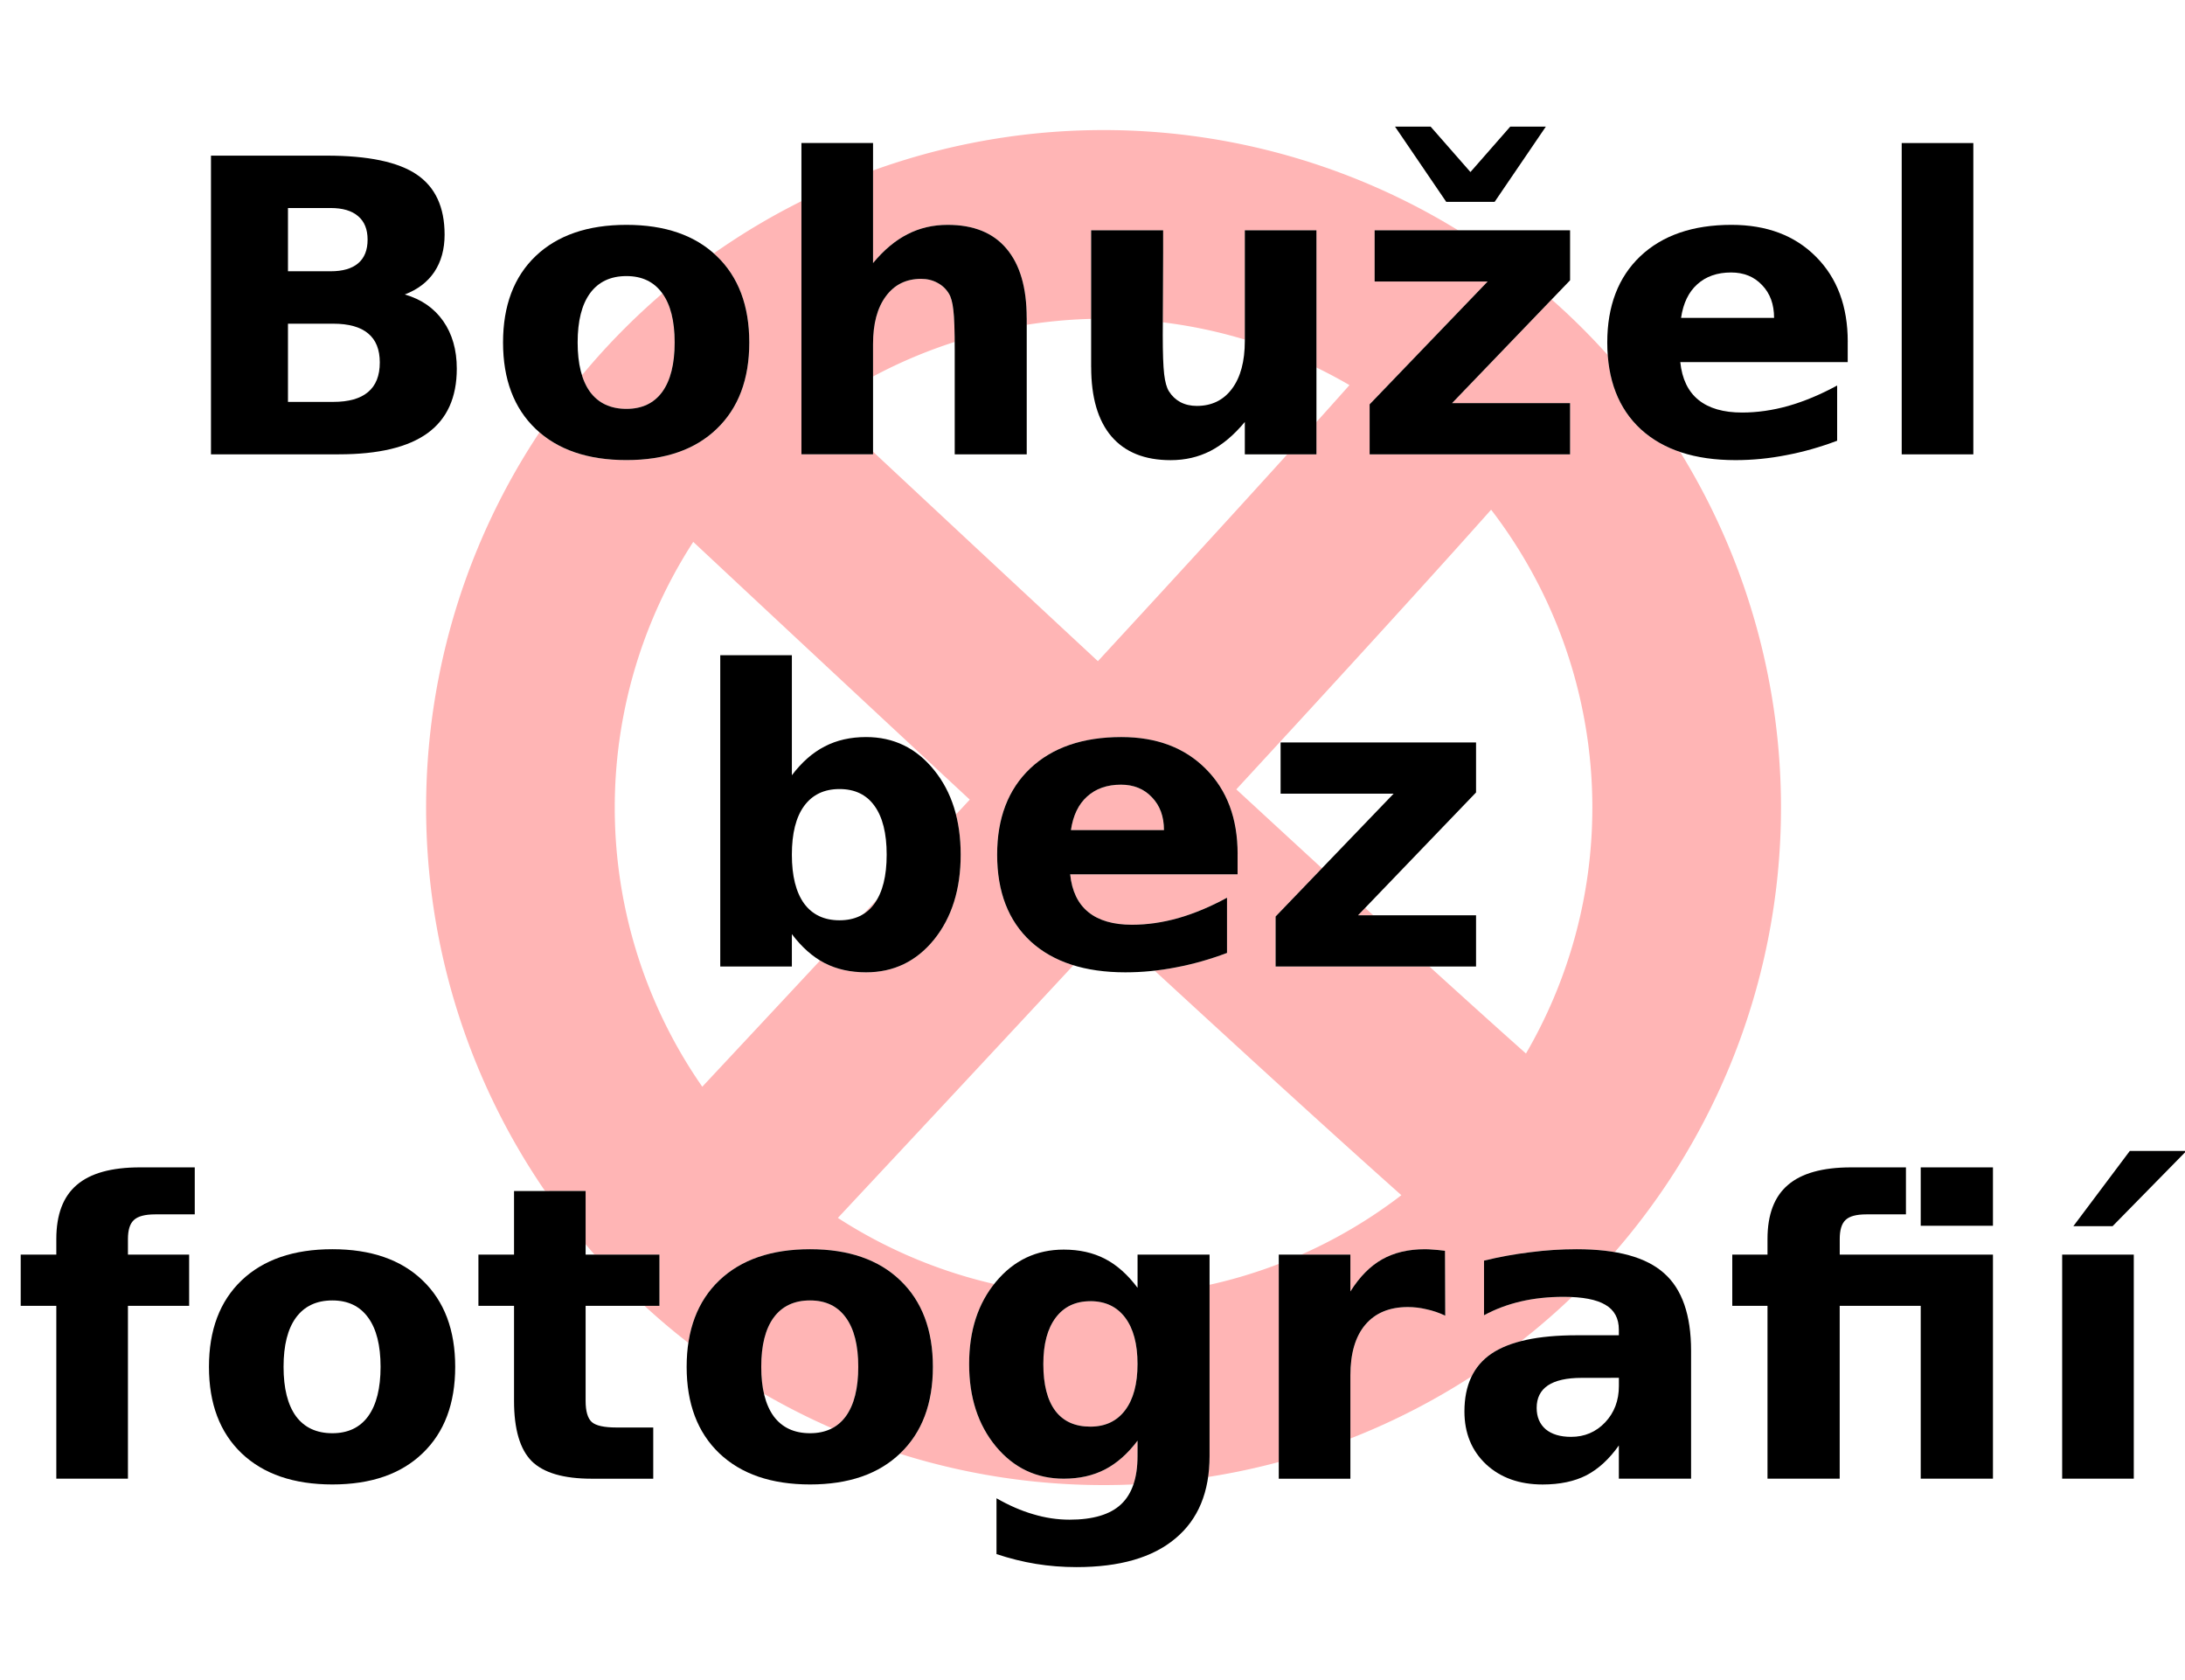
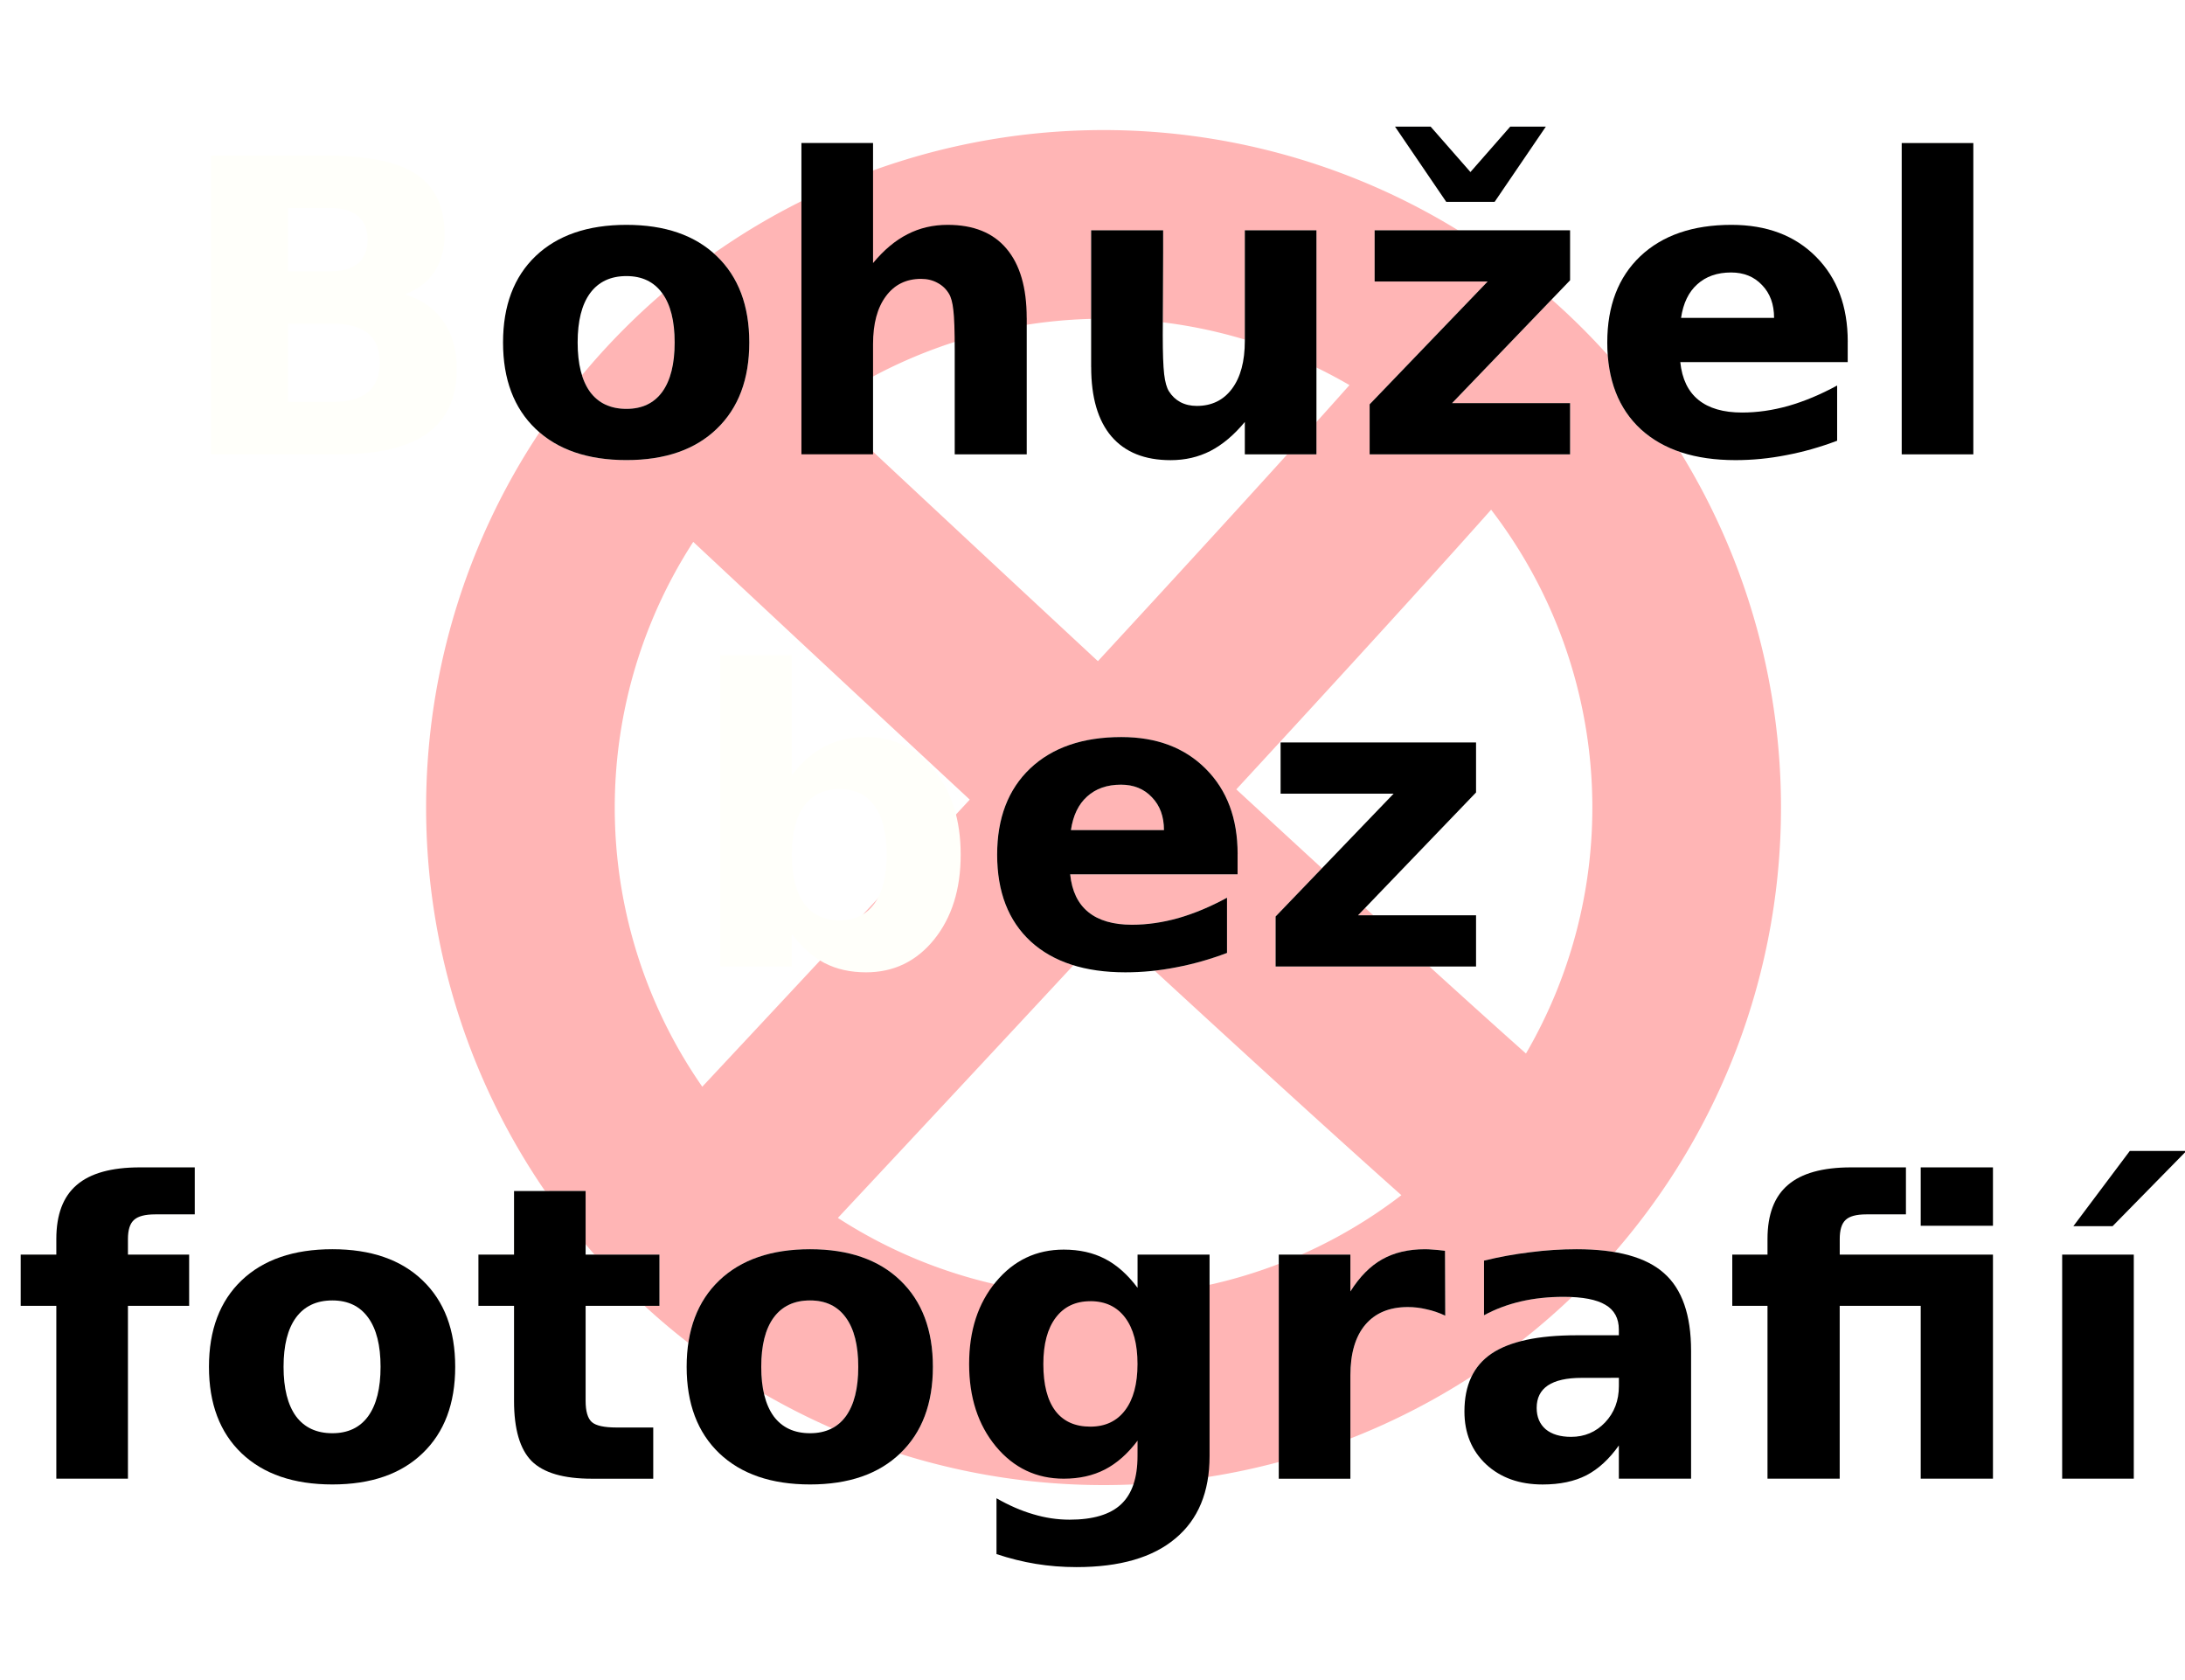
<svg xmlns="http://www.w3.org/2000/svg" xmlns:ns1="http://www.inkscape.org/namespaces/inkscape" xmlns:ns2="http://sodipodi.sourceforge.net/DTD/sodipodi-0.dtd" width="56.444mm" height="43.392mm" viewBox="0 0 56.444 43.392" version="1.1" id="svg8" ns1:version="0.92.2 (5c3e80d, 2017-08-06)" ns2:docname="nofoto.svg">
  <defs id="defs2">
    <filter ns1:collect="always" style="color-interpolation-filters:sRGB" id="filter1023" x="-0.01" width="1.02" y="-0.015" height="1.03">
      <feGaussianBlur ns1:collect="always" stdDeviation="0.233" id="feGaussianBlur1025" />
    </filter>
  </defs>
  <ns2:namedview id="base" pagecolor="#ffffff" bordercolor="#666666" borderopacity="1.0" ns1:pageopacity="0.0" ns1:pageshadow="2" ns1:zoom="2.8" ns1:cx="108.89997" ns1:cy="59.878422" ns1:document-units="mm" ns1:current-layer="layer1" showgrid="false" fit-margin-top="0" fit-margin-left="0" fit-margin-right="0" fit-margin-bottom="0" ns1:window-width="1920" ns1:window-height="1000" ns1:window-x="0" ns1:window-y="26" ns1:window-maximized="1" />
  <g ns1:label="Vrstva 1" ns1:groupmode="layer" id="layer1" transform="translate(-36.79,-44.739)">
    <path id="path849-6" style="fill:none;fill-rule:evenodd;stroke:#ff0000;stroke-width:4.873;stroke-linecap:butt;stroke-linejoin:miter;stroke-miterlimit:4;stroke-dasharray:none;stroke-opacity:0.292" d="M 54.294,55.021 C 75.934,75.28 76.625,75.51 76.625,75.51 M 54.72,76.602 C 74.979,54.962 75.209,54.271 75.209,54.271 M 65.297,50.535 A 15.064,15.064 0 0 1 80.361,65.599 15.064,15.064 0 0 1 65.297,80.662 15.064,15.064 0 0 1 50.234,65.599 15.064,15.064 0 0 1 65.297,50.535 Z" ns1:connector-curvature="0" />
    <g aria-label="Bohužel bez fotografií" style="font-style:normal;font-weight:normal;font-size:10.583px;line-height:125%;font-family:sans-serif;letter-spacing:0px;word-spacing:0px;fill:#fffffa;fill-opacity:1;stroke:none;stroke-width:0.265px;stroke-linecap:butt;stroke-linejoin:miter;stroke-opacity:1;filter:url(#filter1023)" id="text837-0">
      <path ns1:connector-curvature="0" d="m 45.33,51.746 q 0.47,0 0.713,-0.207 0.243,-0.207 0.243,-0.61 0,-0.398 -0.243,-0.605 -0.243,-0.212 -0.713,-0.212 h -1.101 v 1.633 z m 0.067,3.374 q 0.599,0 0.899,-0.253 0.305,-0.253 0.305,-0.765 0,-0.501 -0.3,-0.749 -0.3,-0.253 -0.904,-0.253 h -1.168 v 2.021 z m 1.85,-2.775 q 0.641,0.186 0.992,0.687 0.351,0.501 0.351,1.23 0,1.116 -0.754,1.664 -0.754,0.548 -2.294,0.548 h -3.302 v -7.715 h 2.987 q 1.607,0 2.325,0.486 0.723,0.486 0.723,1.555 0,0.563 -0.264,0.961 -0.264,0.393 -0.765,0.584 z" style="font-style:normal;font-variant:normal;font-weight:bold;font-stretch:normal;font-family:sans-serif;-inkscape-font-specification:'sans-serif Bold';text-align:center;text-anchor:middle;stroke-width:0.265px;fill:#fffffa;fill-opacity:1" id="path876-0" />
      <path ns1:connector-curvature="0" d="m 52.973,51.87 q -0.615,0 -0.941,0.444 -0.32,0.439 -0.32,1.271 0,0.832 0.32,1.276 0.326,0.439 0.941,0.439 0.605,0 0.925,-0.439 0.32,-0.444 0.32,-1.276 0,-0.832 -0.32,-1.271 -0.32,-0.444 -0.925,-0.444 z m 0,-1.323 q 1.493,0 2.331,0.806 0.842,0.806 0.842,2.232 0,1.426 -0.842,2.232 -0.837,0.806 -2.331,0.806 -1.499,0 -2.346,-0.806 -0.842,-0.806 -0.842,-2.232 0,-1.426 0.842,-2.232 0.847,-0.806 2.346,-0.806 z" style="font-style:normal;font-variant:normal;font-weight:bold;font-stretch:normal;font-family:sans-serif;-inkscape-font-specification:'sans-serif Bold';text-align:center;text-anchor:middle;stroke-width:0.265px;fill:#fffffa;fill-opacity:1" id="path878-2" />
-       <path ns1:connector-curvature="0" d="m 63.313,52.951 v 3.524 h -1.86 v -0.574 -2.114 q 0,-0.76 -0.036,-1.044 -0.031,-0.284 -0.114,-0.419 -0.109,-0.181 -0.295,-0.279 -0.186,-0.103 -0.424,-0.103 -0.579,0 -0.91,0.45 -0.331,0.444 -0.331,1.235 v 2.847 h -1.85 v -8.041 h 1.85 v 3.101 q 0.419,-0.506 0.889,-0.744 0.47,-0.243 1.039,-0.243 1.003,0 1.519,0.615 0.522,0.615 0.522,1.788 z" style="font-style:normal;font-variant:normal;font-weight:bold;font-stretch:normal;font-family:sans-serif;-inkscape-font-specification:'sans-serif Bold';text-align:center;text-anchor:middle;stroke-width:0.265px;fill:#fffffa;fill-opacity:1" id="path880-6" />
      <path ns1:connector-curvature="0" d="m 64.977,54.222 v -3.535 h 1.86 v 0.579 q 0,0.47 -0.005,1.183 -0.005,0.708 -0.005,0.946 0,0.698 0.036,1.008 0.036,0.305 0.124,0.444 0.114,0.181 0.295,0.279 0.186,0.098 0.424,0.098 0.579,0 0.91,-0.444 0.331,-0.444 0.331,-1.235 v -2.858 h 1.85 v 5.788 H 68.946 V 55.638 q -0.419,0.506 -0.889,0.749 -0.465,0.238 -1.028,0.238 -1.003,0 -1.53,-0.615 -0.522,-0.615 -0.522,-1.788 z" style="font-style:normal;font-variant:normal;font-weight:bold;font-stretch:normal;font-family:sans-serif;-inkscape-font-specification:'sans-serif Bold';text-align:center;text-anchor:middle;stroke-width:0.265px;fill:#fffffa;fill-opacity:1" id="path882-3" />
      <path ns1:connector-curvature="0" d="m 72.3,50.687 h 5.049 v 1.292 l -3.049,3.173 h 3.049 v 1.323 h -5.178 v -1.292 l 3.049,-3.173 h -2.92 z m 1.85,-0.734 -1.323,-1.943 h 0.92 l 1.028,1.173 1.028,-1.173 h 0.92 L 75.4,49.953 Z" style="font-style:normal;font-variant:normal;font-weight:bold;font-stretch:normal;font-family:sans-serif;-inkscape-font-specification:'sans-serif Bold';text-align:center;text-anchor:middle;stroke-width:0.265px;fill:#fffffa;fill-opacity:1" id="path884-4" />
      <path ns1:connector-curvature="0" d="m 84.521,53.565 v 0.527 h -4.325 q 0.067,0.651 0.47,0.977 0.403,0.326 1.127,0.326 0.584,0 1.194,-0.171 0.615,-0.176 1.261,-0.527 v 1.426 q -0.656,0.248 -1.313,0.372 -0.656,0.129 -1.313,0.129 -1.571,0 -2.444,-0.796 -0.868,-0.801 -0.868,-2.243 0,-1.416 0.853,-2.227 0.858,-0.811 2.356,-0.811 1.364,0 2.181,0.822 0.822,0.822 0.822,2.196 z m -1.902,-0.615 q 0,-0.527 -0.31,-0.847 -0.305,-0.326 -0.801,-0.326 -0.537,0 -0.873,0.305 -0.336,0.3 -0.419,0.868 z" style="font-style:normal;font-variant:normal;font-weight:bold;font-stretch:normal;font-family:sans-serif;-inkscape-font-specification:'sans-serif Bold';text-align:center;text-anchor:middle;stroke-width:0.265px;fill:#fffffa;fill-opacity:1" id="path886-4" />
      <path ns1:connector-curvature="0" d="m 85.916,48.434 h 1.85 v 8.041 h -1.85 z" style="font-style:normal;font-variant:normal;font-weight:bold;font-stretch:normal;font-family:sans-serif;-inkscape-font-specification:'sans-serif Bold';text-align:center;text-anchor:middle;stroke-width:0.265px;fill:#fffffa;fill-opacity:1" id="path888-6" />
      <path ns1:connector-curvature="0" d="m 58.476,68.51 q 0.594,0 0.904,-0.434 0.315,-0.434 0.315,-1.261 0,-0.827 -0.315,-1.261 -0.31,-0.434 -0.904,-0.434 -0.594,0 -0.915,0.439 -0.315,0.434 -0.315,1.256 0,0.822 0.315,1.261 0.32,0.434 0.915,0.434 z M 57.246,64.764 q 0.382,-0.506 0.847,-0.744 0.465,-0.243 1.07,-0.243 1.07,0 1.757,0.853 0.687,0.847 0.687,2.186 0,1.338 -0.687,2.191 -0.687,0.847 -1.757,0.847 -0.605,0 -1.07,-0.238 -0.465,-0.243 -0.847,-0.749 v 0.837 h -1.85 v -8.041 h 1.85 z" style="font-style:normal;font-variant:normal;font-weight:bold;font-stretch:normal;font-family:sans-serif;-inkscape-font-specification:'sans-serif Bold';text-align:center;text-anchor:middle;stroke-width:0.265px;fill:#fffffa;fill-opacity:1" id="path890-0" />
      <path ns1:connector-curvature="0" d="m 68.76,66.795 v 0.527 h -4.325 q 0.067,0.651 0.47,0.977 0.403,0.326 1.127,0.326 0.584,0 1.194,-0.171 0.615,-0.176 1.261,-0.527 v 1.426 q -0.656,0.248 -1.313,0.372 -0.656,0.129 -1.313,0.129 -1.571,0 -2.444,-0.796 -0.868,-0.801 -0.868,-2.243 0,-1.416 0.853,-2.227 0.858,-0.811 2.356,-0.811 1.364,0 2.181,0.822 0.822,0.822 0.822,2.196 z m -1.902,-0.615 q 0,-0.527 -0.31,-0.847 -0.305,-0.326 -0.801,-0.326 -0.537,0 -0.873,0.305 -0.336,0.3 -0.419,0.868 z" style="font-style:normal;font-variant:normal;font-weight:bold;font-stretch:normal;font-family:sans-serif;-inkscape-font-specification:'sans-serif Bold';text-align:center;text-anchor:middle;stroke-width:0.265px;fill:#fffffa;fill-opacity:1" id="path892-3" />
      <path ns1:connector-curvature="0" d="m 69.871,63.916 h 5.049 v 1.292 l -3.049,3.173 h 3.049 v 1.323 h -5.178 v -1.292 l 3.049,-3.173 h -2.92 z" style="font-style:normal;font-variant:normal;font-weight:bold;font-stretch:normal;font-family:sans-serif;-inkscape-font-specification:'sans-serif Bold';text-align:center;text-anchor:middle;stroke-width:0.265px;fill:#fffffa;fill-opacity:1" id="path894-2" />
      <path ns1:connector-curvature="0" d="m 41.821,74.892 v 1.214 h -1.023 q -0.393,0 -0.548,0.145 -0.155,0.14 -0.155,0.491 v 0.403 h 1.581 v 1.323 h -1.581 v 4.465 h -1.85 v -4.465 h -0.92 v -1.323 h 0.92 V 76.742 q 0,-0.946 0.527,-1.395 0.527,-0.455 1.633,-0.455 z" style="font-style:normal;font-variant:normal;font-weight:bold;font-stretch:normal;font-family:sans-serif;-inkscape-font-specification:'sans-serif Bold';text-align:center;text-anchor:middle;stroke-width:0.265px;fill:#fffffa;fill-opacity:1" id="path896-1" />
      <path ns1:connector-curvature="0" d="m 45.376,78.329 q -0.615,0 -0.941,0.444 -0.32,0.439 -0.32,1.271 0,0.832 0.32,1.276 0.326,0.439 0.941,0.439 0.605,0 0.925,-0.439 0.32,-0.444 0.32,-1.276 0,-0.832 -0.32,-1.271 -0.32,-0.444 -0.925,-0.444 z m 0,-1.323 q 1.493,0 2.331,0.806 0.842,0.806 0.842,2.232 0,1.426 -0.842,2.232 -0.837,0.806 -2.331,0.806 -1.499,0 -2.346,-0.806 -0.842,-0.806 -0.842,-2.232 0,-1.426 0.842,-2.232 0.847,-0.806 2.346,-0.806 z" style="font-style:normal;font-variant:normal;font-weight:bold;font-stretch:normal;font-family:sans-serif;-inkscape-font-specification:'sans-serif Bold';text-align:center;text-anchor:middle;stroke-width:0.265px;fill:#fffffa;fill-opacity:1" id="path898-9" />
      <path ns1:connector-curvature="0" d="m 51.918,75.502 v 1.643 h 1.907 v 1.323 H 51.918 v 2.455 q 0,0.403 0.16,0.548 0.16,0.14 0.636,0.14 h 0.951 v 1.323 h -1.586 q -1.096,0 -1.555,-0.455 -0.455,-0.46 -0.455,-1.555 v -2.455 h -0.92 v -1.323 h 0.92 v -1.643 z" style="font-style:normal;font-variant:normal;font-weight:bold;font-stretch:normal;font-family:sans-serif;-inkscape-font-specification:'sans-serif Bold';text-align:center;text-anchor:middle;stroke-width:0.265px;fill:#fffffa;fill-opacity:1" id="path900-0" />
      <path ns1:connector-curvature="0" d="m 57.716,78.329 q -0.615,0 -0.941,0.444 -0.32,0.439 -0.32,1.271 0,0.832 0.32,1.276 0.326,0.439 0.941,0.439 0.605,0 0.925,-0.439 0.32,-0.444 0.32,-1.276 0,-0.832 -0.32,-1.271 -0.32,-0.444 -0.925,-0.444 z m 0,-1.323 q 1.493,0 2.331,0.806 0.842,0.806 0.842,2.232 0,1.426 -0.842,2.232 -0.837,0.806 -2.331,0.806 -1.499,0 -2.346,-0.806 -0.842,-0.806 -0.842,-2.232 0,-1.426 0.842,-2.232 0.847,-0.806 2.346,-0.806 z" style="font-style:normal;font-variant:normal;font-weight:bold;font-stretch:normal;font-family:sans-serif;-inkscape-font-specification:'sans-serif Bold';text-align:center;text-anchor:middle;stroke-width:0.265px;fill:#fffffa;fill-opacity:1" id="path902-7" />
-       <path ns1:connector-curvature="0" d="m 66.176,81.951 q -0.382,0.506 -0.842,0.744 -0.46,0.238 -1.065,0.238 -1.059,0 -1.752,-0.832 -0.692,-0.837 -0.692,-2.129 0,-1.297 0.692,-2.124 0.692,-0.832 1.752,-0.832 0.605,0 1.065,0.238 0.46,0.238 0.842,0.749 v -0.858 h 1.86 v 5.204 q 0,1.395 -0.884,2.129 -0.878,0.739 -2.553,0.739 -0.543,0 -1.049,-0.083 -0.506,-0.083 -1.018,-0.253 v -1.442 q 0.486,0.279 0.951,0.413 0.465,0.14 0.935,0.14 0.91,0 1.333,-0.398 0.424,-0.398 0.424,-1.245 z m -1.22,-3.602 q -0.574,0 -0.894,0.424 -0.32,0.424 -0.32,1.199 0,0.796 0.31,1.209 0.31,0.408 0.904,0.408 0.579,0 0.899,-0.424 0.32,-0.424 0.32,-1.194 0,-0.775 -0.32,-1.199 -0.32,-0.424 -0.899,-0.424 z" style="font-style:normal;font-variant:normal;font-weight:bold;font-stretch:normal;font-family:sans-serif;-inkscape-font-specification:'sans-serif Bold';text-align:center;text-anchor:middle;stroke-width:0.265px;fill:#fffffa;fill-opacity:1" id="path904-5" />
      <path ns1:connector-curvature="0" d="m 74.124,78.722 q -0.243,-0.114 -0.486,-0.165 -0.238,-0.057 -0.481,-0.057 -0.713,0 -1.101,0.46 -0.382,0.455 -0.382,1.307 v 2.667 h -1.85 v -5.788 h 1.85 v 0.951 q 0.357,-0.568 0.816,-0.827 0.465,-0.264 1.111,-0.264 0.093,0 0.202,0.01 0.109,0.005 0.315,0.031 z" style="font-style:normal;font-variant:normal;font-weight:bold;font-stretch:normal;font-family:sans-serif;-inkscape-font-specification:'sans-serif Bold';text-align:center;text-anchor:middle;stroke-width:0.265px;fill:#fffffa;fill-opacity:1" id="path906-7" />
      <path ns1:connector-curvature="0" d="m 77.648,80.329 q -0.579,0 -0.873,0.196 -0.289,0.196 -0.289,0.579 0,0.351 0.233,0.553 0.238,0.196 0.656,0.196 0.522,0 0.878,-0.372 0.357,-0.377 0.357,-0.941 v -0.212 z m 2.827,-0.698 v 3.302 h -1.866 v -0.858 q -0.372,0.527 -0.837,0.77 -0.465,0.238 -1.132,0.238 -0.899,0 -1.462,-0.522 -0.558,-0.527 -0.558,-1.364 0,-1.018 0.698,-1.493 0.703,-0.475 2.201,-0.475 h 1.09 v -0.145 q 0,-0.439 -0.346,-0.641 -0.346,-0.207 -1.08,-0.207 -0.594,0 -1.106,0.119 -0.512,0.119 -0.951,0.357 v -1.411 q 0.594,-0.145 1.194,-0.217 0.599,-0.078 1.199,-0.078 1.566,0 2.258,0.62 0.698,0.615 0.698,2.005 z" style="font-style:normal;font-variant:normal;font-weight:bold;font-stretch:normal;font-family:sans-serif;-inkscape-font-specification:'sans-serif Bold';text-align:center;text-anchor:middle;stroke-width:0.265px;fill:#fffffa;fill-opacity:1" id="path908-9" />
      <path ns1:connector-curvature="0" d="m 86.407,74.892 h 1.866 v 1.509 H 86.407 Z m -0.382,0 v 1.214 h -1.023 q -0.388,0 -0.537,0.145 -0.15,0.14 -0.15,0.491 v 0.403 h 3.958 v 5.788 H 86.407 v -4.465 h -2.093 v 4.465 H 82.449 V 78.468 H 81.539 v -1.323 h 0.91 V 76.742 q 0,-0.946 0.527,-1.395 0.527,-0.455 1.633,-0.455 z" style="font-style:normal;font-variant:normal;font-weight:bold;font-stretch:normal;font-family:sans-serif;-inkscape-font-specification:'sans-serif Bold';text-align:center;text-anchor:middle;stroke-width:0.265px;fill:#fffffa;fill-opacity:1" id="path910-1" />
-       <path ns1:connector-curvature="0" d="m 90.061,77.145 h 1.85 v 5.788 h -1.85 z m 1.747,-2.677 h 1.462 l -1.907,1.943 h -1.013 z" style="font-style:normal;font-variant:normal;font-weight:bold;font-stretch:normal;font-family:sans-serif;-inkscape-font-specification:'sans-serif Bold';text-align:center;text-anchor:middle;stroke-width:0.265px;fill:#fffffa;fill-opacity:1" id="path912-3" />
    </g>
    <g aria-label="Bohužel bez fotografií" style="font-style:normal;font-weight:normal;font-size:10.583px;line-height:125%;font-family:sans-serif;letter-spacing:0px;word-spacing:0px;fill:#000000;fill-opacity:1;stroke:none;stroke-width:0.265px;stroke-linecap:butt;stroke-linejoin:miter;stroke-opacity:1" id="text837">
-       <path d="m 45.33,51.746 q 0.47,0 0.713,-0.207 0.243,-0.207 0.243,-0.61 0,-0.398 -0.243,-0.605 -0.243,-0.212 -0.713,-0.212 h -1.101 v 1.633 z m 0.067,3.374 q 0.599,0 0.899,-0.253 0.305,-0.253 0.305,-0.765 0,-0.501 -0.3,-0.749 -0.3,-0.253 -0.904,-0.253 h -1.168 v 2.021 z m 1.85,-2.775 q 0.641,0.186 0.992,0.687 0.351,0.501 0.351,1.23 0,1.116 -0.754,1.664 -0.754,0.548 -2.294,0.548 h -3.302 v -7.715 h 2.987 q 1.607,0 2.325,0.486 0.723,0.486 0.723,1.555 0,0.563 -0.264,0.961 -0.264,0.393 -0.765,0.584 z" style="font-style:normal;font-variant:normal;font-weight:bold;font-stretch:normal;font-family:sans-serif;-inkscape-font-specification:'sans-serif Bold';text-align:center;text-anchor:middle;stroke-width:0.265px" id="path876" />
      <path d="m 52.973,51.87 q -0.615,0 -0.941,0.444 -0.32,0.439 -0.32,1.271 0,0.832 0.32,1.276 0.326,0.439 0.941,0.439 0.605,0 0.925,-0.439 0.32,-0.444 0.32,-1.276 0,-0.832 -0.32,-1.271 -0.32,-0.444 -0.925,-0.444 z m 0,-1.323 q 1.493,0 2.331,0.806 0.842,0.806 0.842,2.232 0,1.426 -0.842,2.232 -0.837,0.806 -2.331,0.806 -1.499,0 -2.346,-0.806 -0.842,-0.806 -0.842,-2.232 0,-1.426 0.842,-2.232 0.847,-0.806 2.346,-0.806 z" style="font-style:normal;font-variant:normal;font-weight:bold;font-stretch:normal;font-family:sans-serif;-inkscape-font-specification:'sans-serif Bold';text-align:center;text-anchor:middle;stroke-width:0.265px" id="path878" />
      <path d="m 63.313,52.951 v 3.524 h -1.86 v -0.574 -2.114 q 0,-0.76 -0.036,-1.044 -0.031,-0.284 -0.114,-0.419 -0.109,-0.181 -0.295,-0.279 -0.186,-0.103 -0.424,-0.103 -0.579,0 -0.91,0.45 -0.331,0.444 -0.331,1.235 v 2.847 h -1.85 v -8.041 h 1.85 v 3.101 q 0.419,-0.506 0.889,-0.744 0.47,-0.243 1.039,-0.243 1.003,0 1.519,0.615 0.522,0.615 0.522,1.788 z" style="font-style:normal;font-variant:normal;font-weight:bold;font-stretch:normal;font-family:sans-serif;-inkscape-font-specification:'sans-serif Bold';text-align:center;text-anchor:middle;stroke-width:0.265px" id="path880" />
      <path d="m 64.977,54.222 v -3.535 h 1.86 v 0.579 q 0,0.47 -0.005,1.183 -0.005,0.708 -0.005,0.946 0,0.698 0.036,1.008 0.036,0.305 0.124,0.444 0.114,0.181 0.295,0.279 0.186,0.098 0.424,0.098 0.579,0 0.91,-0.444 0.331,-0.444 0.331,-1.235 v -2.858 h 1.85 v 5.788 h -1.85 v -0.837 q -0.419,0.506 -0.889,0.749 -0.465,0.238 -1.028,0.238 -1.003,0 -1.53,-0.615 -0.522,-0.615 -0.522,-1.788 z" style="font-style:normal;font-variant:normal;font-weight:bold;font-stretch:normal;font-family:sans-serif;-inkscape-font-specification:'sans-serif Bold';text-align:center;text-anchor:middle;stroke-width:0.265px" id="path882" />
      <path d="m 72.3,50.687 h 5.049 v 1.292 l -3.049,3.173 h 3.049 v 1.323 h -5.178 v -1.292 l 3.049,-3.173 h -2.92 z m 1.85,-0.734 -1.323,-1.943 h 0.92 l 1.028,1.173 1.028,-1.173 h 0.92 L 75.4,49.953 Z" style="font-style:normal;font-variant:normal;font-weight:bold;font-stretch:normal;font-family:sans-serif;-inkscape-font-specification:'sans-serif Bold';text-align:center;text-anchor:middle;stroke-width:0.265px" id="path884" />
      <path d="m 84.521,53.565 v 0.527 h -4.325 q 0.067,0.651 0.47,0.977 0.403,0.326 1.127,0.326 0.584,0 1.194,-0.171 0.615,-0.176 1.261,-0.527 v 1.426 q -0.656,0.248 -1.313,0.372 -0.656,0.129 -1.313,0.129 -1.571,0 -2.444,-0.796 -0.868,-0.801 -0.868,-2.243 0,-1.416 0.853,-2.227 0.858,-0.811 2.356,-0.811 1.364,0 2.181,0.822 0.822,0.822 0.822,2.196 z m -1.902,-0.615 q 0,-0.527 -0.31,-0.847 -0.305,-0.326 -0.801,-0.326 -0.537,0 -0.873,0.305 -0.336,0.3 -0.419,0.868 z" style="font-style:normal;font-variant:normal;font-weight:bold;font-stretch:normal;font-family:sans-serif;-inkscape-font-specification:'sans-serif Bold';text-align:center;text-anchor:middle;stroke-width:0.265px" id="path886" />
      <path d="m 85.916,48.434 h 1.85 v 8.041 h -1.85 z" style="font-style:normal;font-variant:normal;font-weight:bold;font-stretch:normal;font-family:sans-serif;-inkscape-font-specification:'sans-serif Bold';text-align:center;text-anchor:middle;stroke-width:0.265px" id="path888" />
-       <path d="m 58.476,68.51 q 0.594,0 0.904,-0.434 0.315,-0.434 0.315,-1.261 0,-0.827 -0.315,-1.261 -0.31,-0.434 -0.904,-0.434 -0.594,0 -0.915,0.439 -0.315,0.434 -0.315,1.256 0,0.822 0.315,1.261 0.32,0.434 0.915,0.434 z M 57.246,64.764 q 0.382,-0.506 0.847,-0.744 0.465,-0.243 1.07,-0.243 1.07,0 1.757,0.853 0.687,0.847 0.687,2.186 0,1.338 -0.687,2.191 -0.687,0.847 -1.757,0.847 -0.605,0 -1.07,-0.238 -0.465,-0.243 -0.847,-0.749 v 0.837 h -1.85 v -8.041 h 1.85 z" style="font-style:normal;font-variant:normal;font-weight:bold;font-stretch:normal;font-family:sans-serif;-inkscape-font-specification:'sans-serif Bold';text-align:center;text-anchor:middle;stroke-width:0.265px" id="path890" />
      <path d="m 68.76,66.795 v 0.527 h -4.325 q 0.067,0.651 0.47,0.977 0.403,0.326 1.127,0.326 0.584,0 1.194,-0.171 0.615,-0.176 1.261,-0.527 v 1.426 q -0.656,0.248 -1.313,0.372 -0.656,0.129 -1.313,0.129 -1.571,0 -2.444,-0.796 -0.868,-0.801 -0.868,-2.243 0,-1.416 0.853,-2.227 0.858,-0.811 2.356,-0.811 1.364,0 2.181,0.822 0.822,0.822 0.822,2.196 z m -1.902,-0.615 q 0,-0.527 -0.31,-0.847 -0.305,-0.326 -0.801,-0.326 -0.537,0 -0.873,0.305 -0.336,0.3 -0.419,0.868 z" style="font-style:normal;font-variant:normal;font-weight:bold;font-stretch:normal;font-family:sans-serif;-inkscape-font-specification:'sans-serif Bold';text-align:center;text-anchor:middle;stroke-width:0.265px" id="path892" />
      <path d="m 69.871,63.916 h 5.049 v 1.292 l -3.049,3.173 h 3.049 v 1.323 h -5.178 v -1.292 l 3.049,-3.173 h -2.92 z" style="font-style:normal;font-variant:normal;font-weight:bold;font-stretch:normal;font-family:sans-serif;-inkscape-font-specification:'sans-serif Bold';text-align:center;text-anchor:middle;stroke-width:0.265px" id="path894" />
      <path d="m 41.821,74.892 v 1.214 h -1.023 q -0.393,0 -0.548,0.145 -0.155,0.14 -0.155,0.491 v 0.403 h 1.581 v 1.323 h -1.581 v 4.465 h -1.85 v -4.465 h -0.92 v -1.323 h 0.92 V 76.742 q 0,-0.946 0.527,-1.395 0.527,-0.455 1.633,-0.455 z" style="font-style:normal;font-variant:normal;font-weight:bold;font-stretch:normal;font-family:sans-serif;-inkscape-font-specification:'sans-serif Bold';text-align:center;text-anchor:middle;stroke-width:0.265px" id="path896" />
      <path d="m 45.376,78.329 q -0.615,0 -0.941,0.444 -0.32,0.439 -0.32,1.271 0,0.832 0.32,1.276 0.326,0.439 0.941,0.439 0.605,0 0.925,-0.439 0.32,-0.444 0.32,-1.276 0,-0.832 -0.32,-1.271 -0.32,-0.444 -0.925,-0.444 z m 0,-1.323 q 1.493,0 2.331,0.806 0.842,0.806 0.842,2.232 0,1.426 -0.842,2.232 -0.837,0.806 -2.331,0.806 -1.499,0 -2.346,-0.806 -0.842,-0.806 -0.842,-2.232 0,-1.426 0.842,-2.232 0.847,-0.806 2.346,-0.806 z" style="font-style:normal;font-variant:normal;font-weight:bold;font-stretch:normal;font-family:sans-serif;-inkscape-font-specification:'sans-serif Bold';text-align:center;text-anchor:middle;stroke-width:0.265px" id="path898" />
      <path d="m 51.918,75.502 v 1.643 h 1.907 v 1.323 H 51.918 v 2.455 q 0,0.403 0.16,0.548 0.16,0.14 0.636,0.14 h 0.951 v 1.323 h -1.586 q -1.096,0 -1.555,-0.455 -0.455,-0.46 -0.455,-1.555 v -2.455 h -0.92 v -1.323 h 0.92 v -1.643 z" style="font-style:normal;font-variant:normal;font-weight:bold;font-stretch:normal;font-family:sans-serif;-inkscape-font-specification:'sans-serif Bold';text-align:center;text-anchor:middle;stroke-width:0.265px" id="path900" />
      <path d="m 57.716,78.329 q -0.615,0 -0.941,0.444 -0.32,0.439 -0.32,1.271 0,0.832 0.32,1.276 0.326,0.439 0.941,0.439 0.605,0 0.925,-0.439 0.32,-0.444 0.32,-1.276 0,-0.832 -0.32,-1.271 -0.32,-0.444 -0.925,-0.444 z m 0,-1.323 q 1.493,0 2.331,0.806 0.842,0.806 0.842,2.232 0,1.426 -0.842,2.232 -0.837,0.806 -2.331,0.806 -1.499,0 -2.346,-0.806 -0.842,-0.806 -0.842,-2.232 0,-1.426 0.842,-2.232 0.847,-0.806 2.346,-0.806 z" style="font-style:normal;font-variant:normal;font-weight:bold;font-stretch:normal;font-family:sans-serif;-inkscape-font-specification:'sans-serif Bold';text-align:center;text-anchor:middle;stroke-width:0.265px" id="path902" />
      <path d="m 66.176,81.951 q -0.382,0.506 -0.842,0.744 -0.46,0.238 -1.065,0.238 -1.059,0 -1.752,-0.832 -0.692,-0.837 -0.692,-2.129 0,-1.297 0.692,-2.124 0.692,-0.832 1.752,-0.832 0.605,0 1.065,0.238 0.46,0.238 0.842,0.749 v -0.858 h 1.86 v 5.204 q 0,1.395 -0.884,2.129 -0.878,0.739 -2.553,0.739 -0.543,0 -1.049,-0.083 -0.506,-0.083 -1.018,-0.253 v -1.442 q 0.486,0.279 0.951,0.413 0.465,0.14 0.935,0.14 0.91,0 1.333,-0.398 0.424,-0.398 0.424,-1.245 z m -1.22,-3.602 q -0.574,0 -0.894,0.424 -0.32,0.424 -0.32,1.199 0,0.796 0.31,1.209 0.31,0.408 0.904,0.408 0.579,0 0.899,-0.424 0.32,-0.424 0.32,-1.194 0,-0.775 -0.32,-1.199 -0.32,-0.424 -0.899,-0.424 z" style="font-style:normal;font-variant:normal;font-weight:bold;font-stretch:normal;font-family:sans-serif;-inkscape-font-specification:'sans-serif Bold';text-align:center;text-anchor:middle;stroke-width:0.265px" id="path904" />
      <path d="m 74.124,78.722 q -0.243,-0.114 -0.486,-0.165 -0.238,-0.057 -0.481,-0.057 -0.713,0 -1.101,0.46 -0.382,0.455 -0.382,1.307 v 2.667 h -1.85 v -5.788 h 1.85 v 0.951 q 0.357,-0.568 0.816,-0.827 0.465,-0.264 1.111,-0.264 0.093,0 0.202,0.01 0.109,0.005 0.315,0.031 z" style="font-style:normal;font-variant:normal;font-weight:bold;font-stretch:normal;font-family:sans-serif;-inkscape-font-specification:'sans-serif Bold';text-align:center;text-anchor:middle;stroke-width:0.265px" id="path906" />
      <path d="m 77.648,80.329 q -0.579,0 -0.873,0.196 -0.289,0.196 -0.289,0.579 0,0.351 0.233,0.553 0.238,0.196 0.656,0.196 0.522,0 0.878,-0.372 0.357,-0.377 0.357,-0.941 v -0.212 z m 2.827,-0.698 v 3.302 h -1.866 v -0.858 q -0.372,0.527 -0.837,0.77 -0.465,0.238 -1.132,0.238 -0.899,0 -1.462,-0.522 -0.558,-0.527 -0.558,-1.364 0,-1.018 0.698,-1.493 0.703,-0.475 2.201,-0.475 h 1.09 v -0.145 q 0,-0.439 -0.346,-0.641 -0.346,-0.207 -1.08,-0.207 -0.594,0 -1.106,0.119 -0.512,0.119 -0.951,0.357 v -1.411 q 0.594,-0.145 1.194,-0.217 0.599,-0.078 1.199,-0.078 1.566,0 2.258,0.62 0.698,0.615 0.698,2.005 z" style="font-style:normal;font-variant:normal;font-weight:bold;font-stretch:normal;font-family:sans-serif;-inkscape-font-specification:'sans-serif Bold';text-align:center;text-anchor:middle;stroke-width:0.265px" id="path908" />
      <path d="m 86.407,74.892 h 1.866 v 1.509 H 86.407 Z m -0.382,0 v 1.214 h -1.023 q -0.388,0 -0.537,0.145 -0.15,0.14 -0.15,0.491 v 0.403 h 3.958 v 5.788 H 86.407 v -4.465 h -2.093 v 4.465 H 82.449 V 78.468 H 81.539 v -1.323 h 0.91 V 76.742 q 0,-0.946 0.527,-1.395 0.527,-0.455 1.633,-0.455 z" style="font-style:normal;font-variant:normal;font-weight:bold;font-stretch:normal;font-family:sans-serif;-inkscape-font-specification:'sans-serif Bold';text-align:center;text-anchor:middle;stroke-width:0.265px" id="path910" />
      <path d="m 90.061,77.145 h 1.85 v 5.788 h -1.85 z m 1.747,-2.677 h 1.462 l -1.907,1.943 h -1.013 z" style="font-style:normal;font-variant:normal;font-weight:bold;font-stretch:normal;font-family:sans-serif;-inkscape-font-specification:'sans-serif Bold';text-align:center;text-anchor:middle;stroke-width:0.265px" id="path912" />
    </g>
  </g>
</svg>